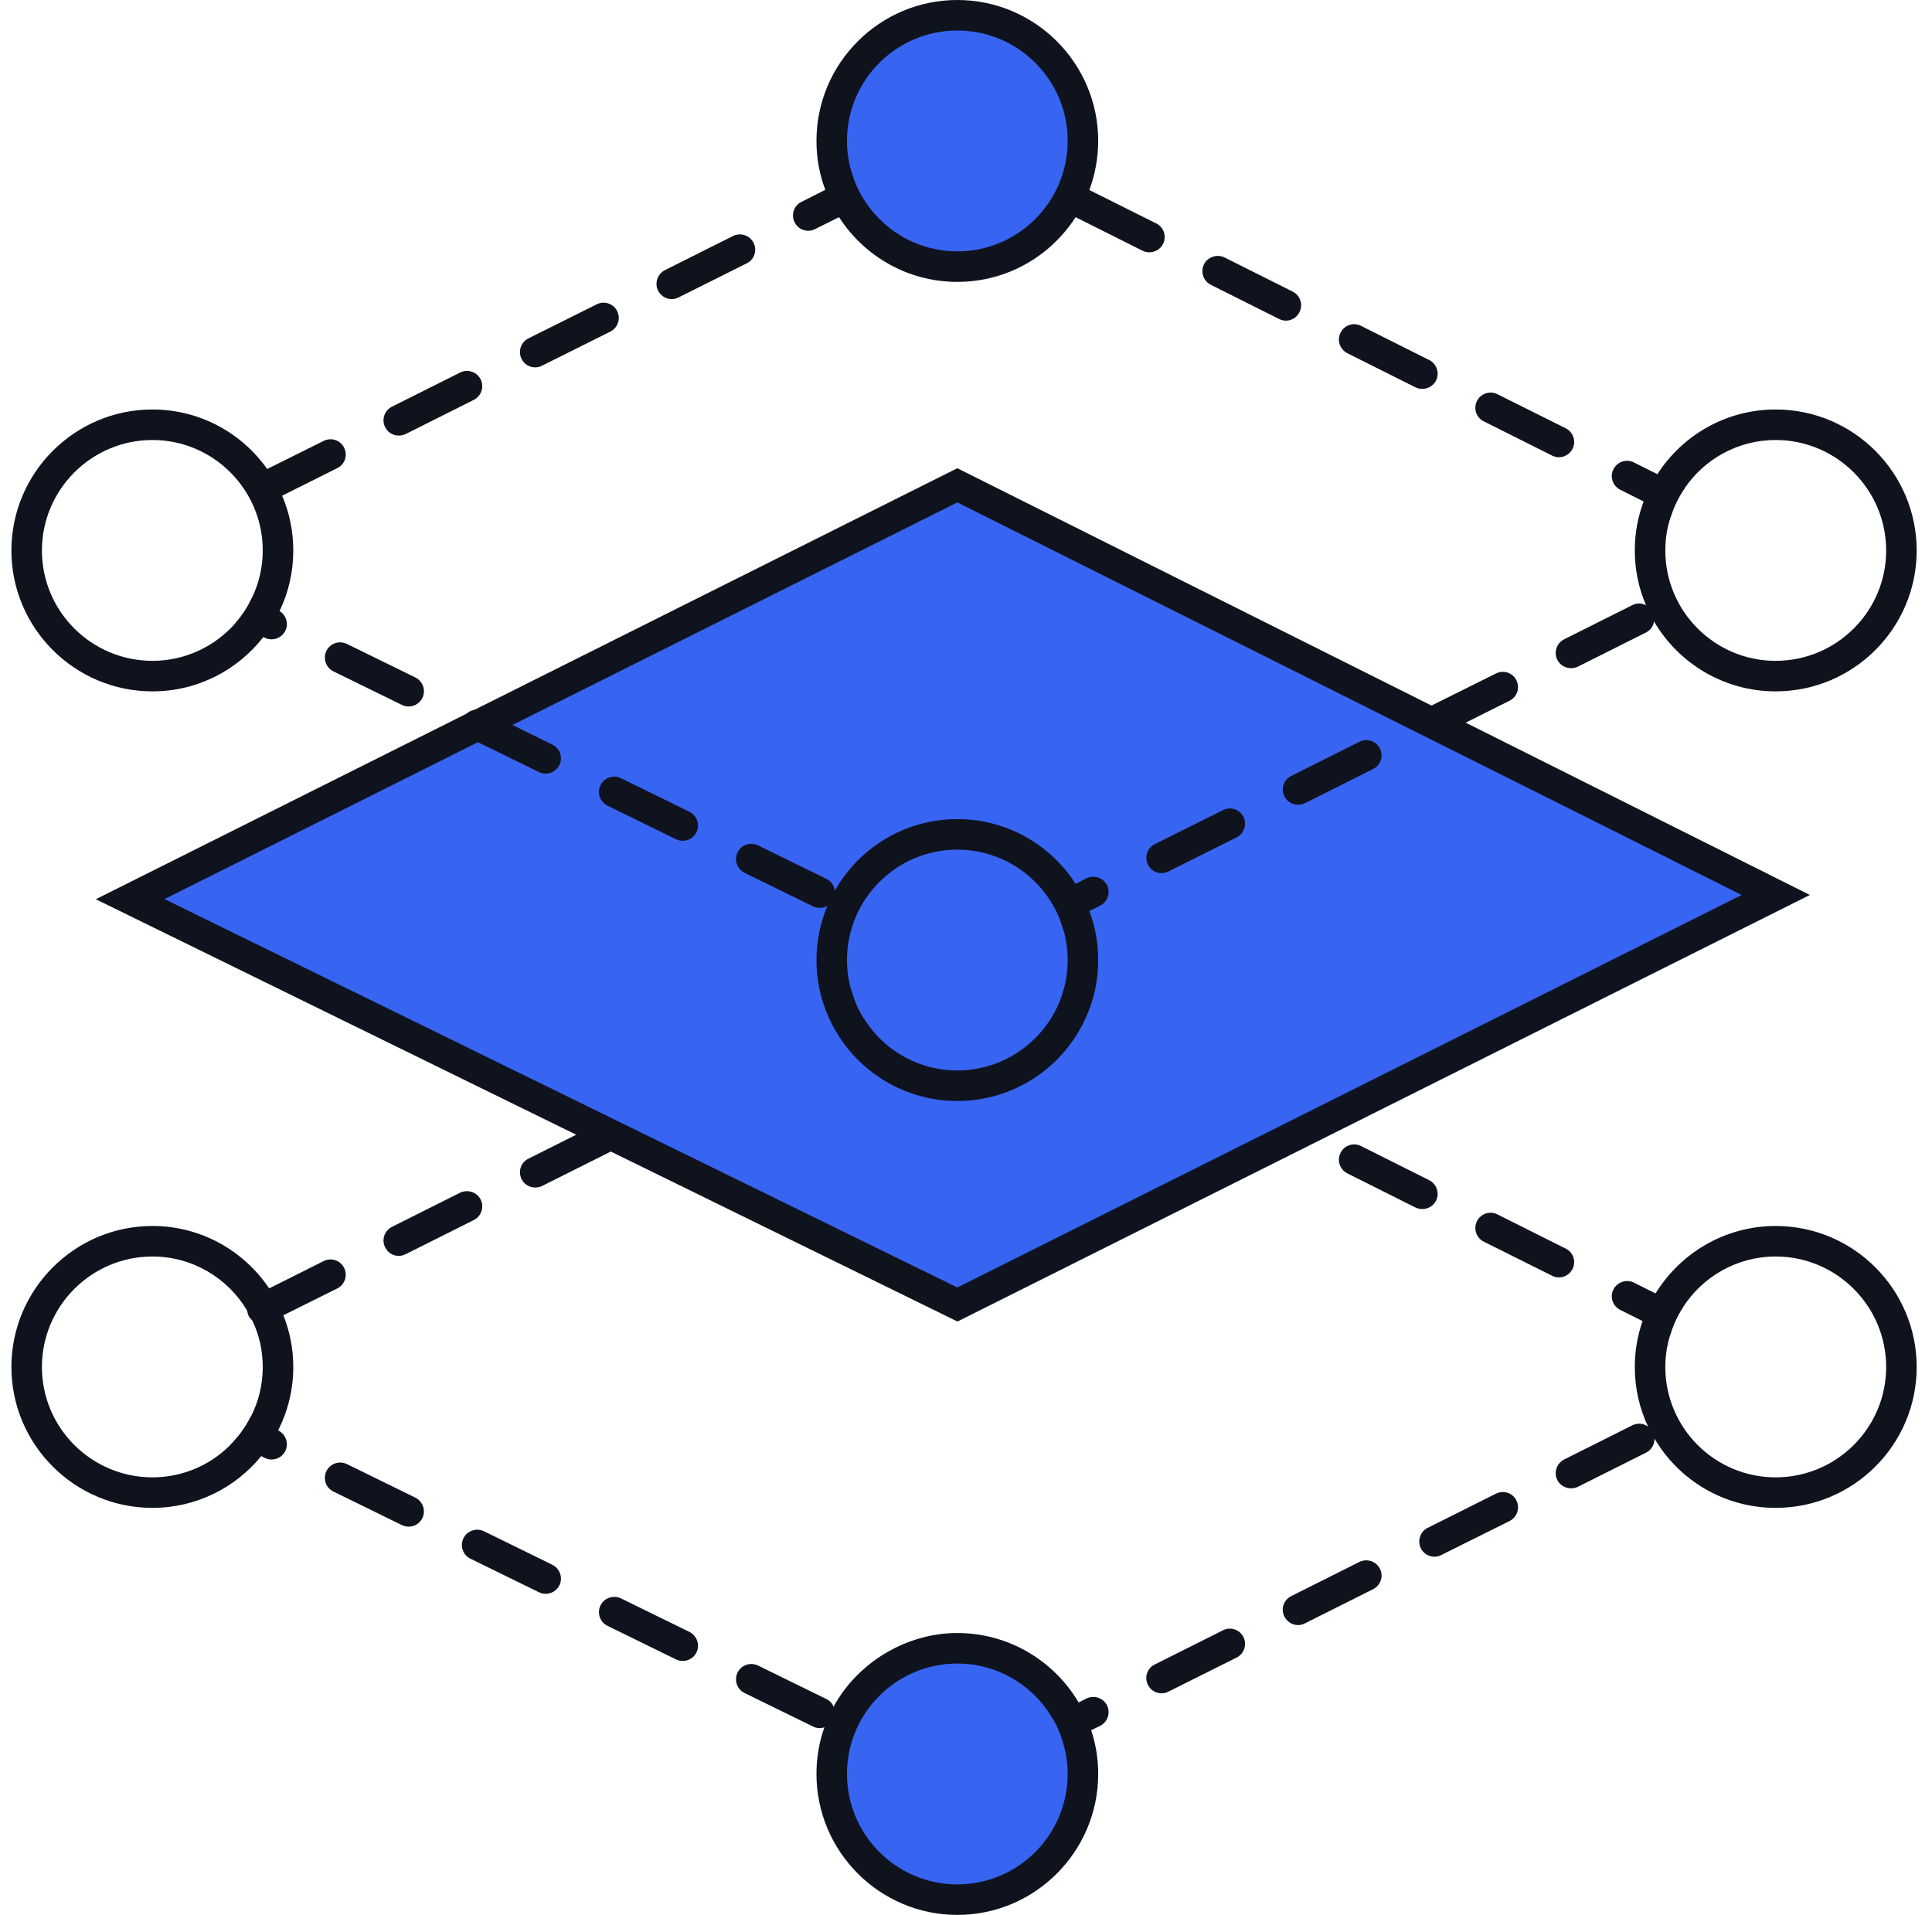
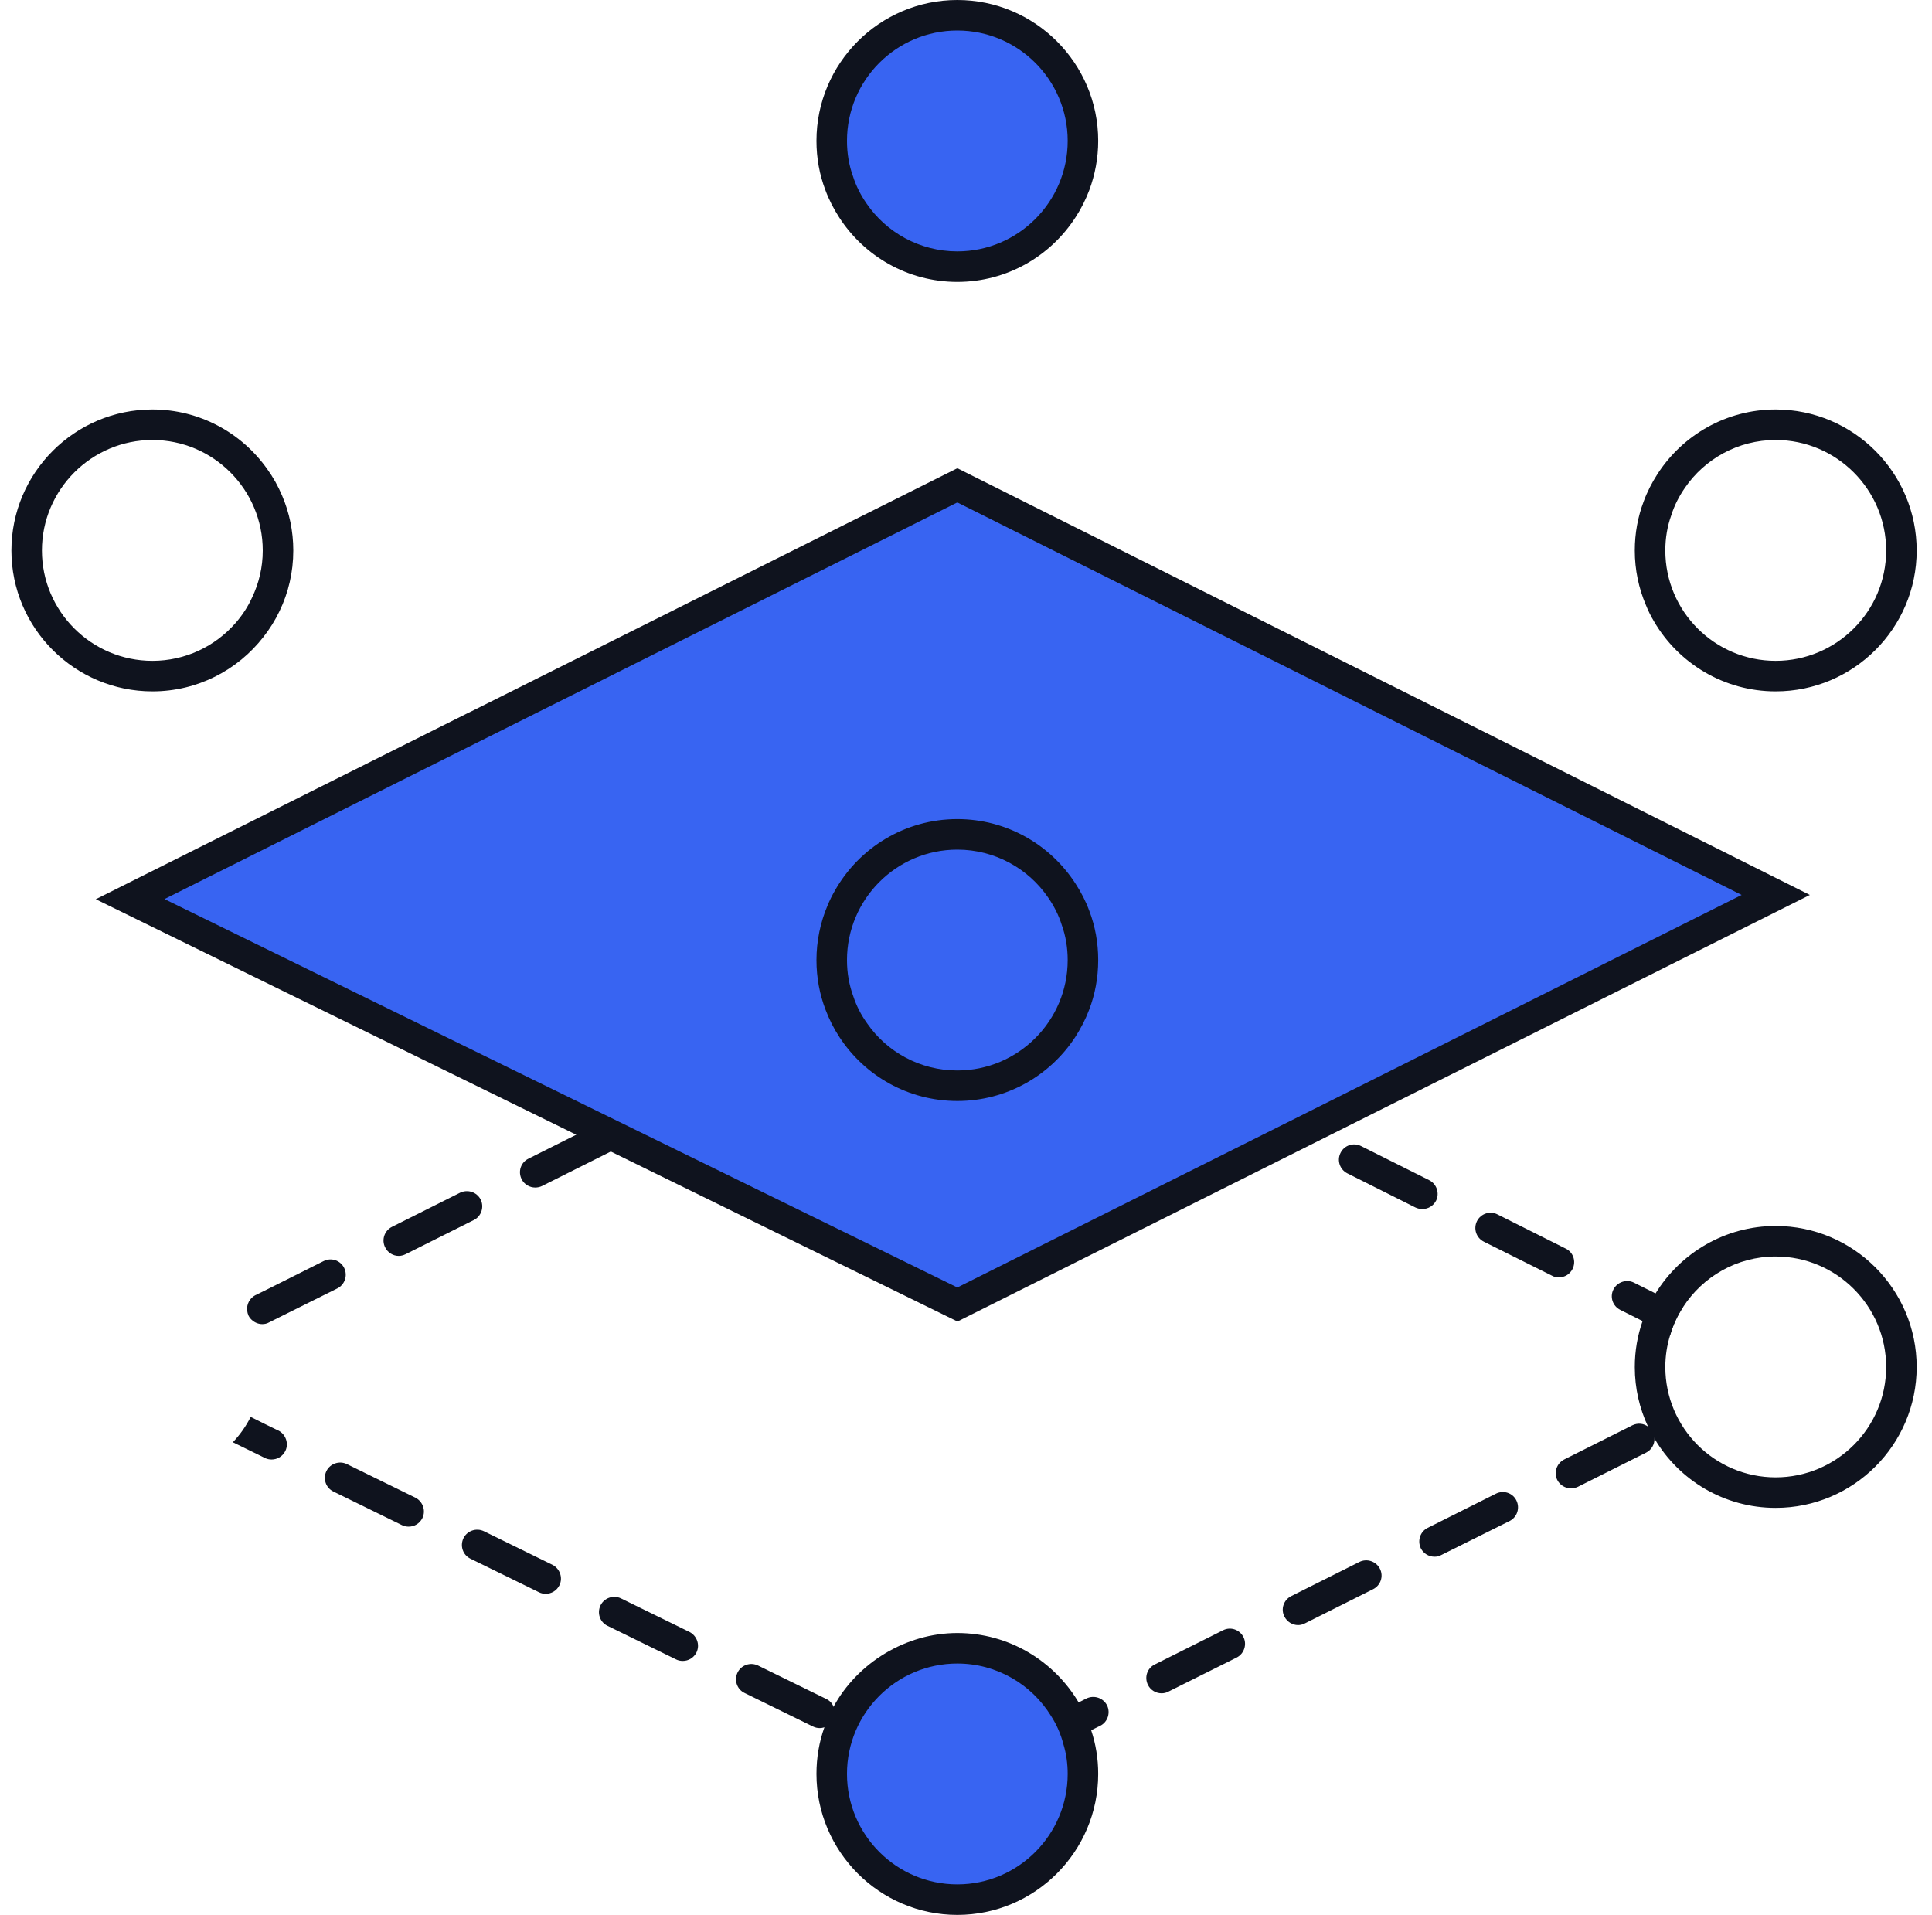
<svg xmlns="http://www.w3.org/2000/svg" width="113" height="112" viewBox="0 0 113 112" fill="none">
  <g clip-path="url(#clip0_4029_4077)">
    <path d="M56.359 103.306L52.351 101.342C51.904 101.128 51.369 101.315 51.155 101.752C50.94 102.199 51.119 102.734 51.565 102.949L55.573 104.912C55.698 104.975 55.832 105.002 55.966 105.002C56.296 105.002 56.609 104.823 56.769 104.502C56.983 104.064 56.796 103.529 56.359 103.306ZM64.749 99.744C64.526 99.306 63.991 99.128 63.544 99.342L63.089 99.574L62.295 99.967L61.482 100.378L59.554 101.342C59.117 101.565 58.938 102.101 59.153 102.538C59.313 102.85 59.626 103.038 59.956 103.038C60.09 103.038 60.224 103.002 60.358 102.94L62.197 102.02L63.018 101.61L63.821 101.199L64.348 100.94C64.785 100.726 64.964 100.181 64.749 99.744ZM48.753 99.824C48.682 99.637 48.539 99.476 48.343 99.378L44.335 97.414C43.888 97.2 43.353 97.387 43.139 97.825C42.924 98.271 43.103 98.807 43.549 99.021L47.557 100.985C47.682 101.047 47.816 101.074 47.95 101.074C48.039 101.074 48.137 101.056 48.218 101.029C48.441 100.967 48.637 100.806 48.753 100.574C48.869 100.333 48.869 100.056 48.753 99.824ZM72.73 95.754C72.507 95.308 71.971 95.129 71.534 95.352L67.543 97.352C67.097 97.566 66.919 98.102 67.142 98.548C67.294 98.86 67.615 99.039 67.936 99.039C68.07 99.039 68.213 99.012 68.338 98.941L72.328 96.95C72.766 96.727 72.944 96.191 72.73 95.754ZM40.327 95.45L36.319 93.487C35.873 93.272 35.337 93.46 35.123 93.897C34.908 94.344 35.087 94.879 35.533 95.093L39.541 97.057C39.666 97.12 39.8 97.146 39.934 97.146C40.264 97.146 40.577 96.968 40.737 96.647C40.952 96.209 40.764 95.674 40.327 95.45ZM80.71 91.755C80.487 91.317 79.951 91.139 79.514 91.353L75.524 93.353C75.077 93.576 74.899 94.111 75.122 94.549C75.283 94.861 75.595 95.049 75.925 95.049C76.059 95.049 76.193 95.013 76.318 94.951L80.308 92.951C80.755 92.728 80.933 92.192 80.71 91.755ZM32.311 91.523L28.303 89.559C27.857 89.345 27.321 89.532 27.107 89.969C26.892 90.416 27.071 90.951 27.517 91.166L31.525 93.129C31.65 93.192 31.784 93.219 31.918 93.219C32.248 93.219 32.561 93.04 32.721 92.719C32.936 92.281 32.748 91.746 32.311 91.523ZM88.69 87.756C88.476 87.318 87.94 87.14 87.494 87.363L83.504 89.362C83.067 89.577 82.888 90.112 83.102 90.559C83.263 90.871 83.575 91.05 83.906 91.05C84.04 91.05 84.174 91.023 84.298 90.951L88.297 88.961C88.735 88.738 88.913 88.202 88.69 87.756ZM24.295 87.595L20.287 85.631C19.841 85.417 19.305 85.605 19.091 86.042C18.877 86.488 19.055 87.024 19.501 87.238L23.509 89.202C23.634 89.264 23.768 89.291 23.902 89.291C24.232 89.291 24.545 89.113 24.706 88.791C24.92 88.354 24.732 87.818 24.295 87.595ZM96.679 83.766C96.608 83.632 96.51 83.516 96.394 83.444C96.135 83.248 95.787 83.212 95.474 83.364L91.484 85.364C91.047 85.587 90.868 86.122 91.082 86.56C91.243 86.872 91.556 87.05 91.886 87.05C92.02 87.05 92.154 87.024 92.288 86.961L96.278 84.962C96.599 84.801 96.778 84.471 96.769 84.141C96.769 84.016 96.742 83.882 96.679 83.766ZM16.279 83.667H16.27L15.467 83.275L14.663 82.873C14.387 83.418 14.038 83.917 13.619 84.355L14.458 84.765L15.279 85.167L15.493 85.274C15.618 85.337 15.752 85.364 15.886 85.364C16.216 85.364 16.529 85.185 16.69 84.864C16.904 84.426 16.716 83.891 16.279 83.667ZM97.626 76.053L96.831 75.651L95.564 75.018C95.126 74.803 94.591 74.982 94.367 75.419C94.144 75.857 94.323 76.392 94.769 76.615L96.876 77.669L97.688 78.079C97.858 77.499 98.108 76.955 98.438 76.455L97.626 76.053ZM20.126 74.152C19.903 73.715 19.376 73.536 18.93 73.759L15.743 75.357L14.949 75.75H14.94C14.601 75.928 14.413 76.294 14.458 76.66C14.467 76.758 14.494 76.857 14.538 76.955C14.592 77.062 14.663 77.151 14.753 77.222C14.913 77.365 15.127 77.446 15.342 77.446C15.476 77.446 15.61 77.419 15.735 77.347L15.77 77.33L16.573 76.928L19.733 75.357C20.171 75.134 20.349 74.598 20.126 74.152ZM91.573 73.027L87.583 71.028C87.146 70.804 86.61 70.983 86.387 71.42C86.164 71.867 86.343 72.402 86.789 72.625L90.779 74.616C90.904 74.687 91.038 74.714 91.172 74.714C91.502 74.714 91.814 74.536 91.975 74.223C92.198 73.777 92.02 73.241 91.573 73.027ZM28.115 70.162C27.892 69.724 27.357 69.546 26.91 69.76L22.92 71.76C22.483 71.983 22.304 72.518 22.527 72.956C22.679 73.268 22.992 73.456 23.322 73.456C23.456 73.456 23.59 73.42 23.724 73.357L27.714 71.358C28.151 71.144 28.33 70.599 28.115 70.162ZM83.593 69.028L79.603 67.029C79.157 66.805 78.621 66.993 78.407 67.43C78.184 67.868 78.362 68.403 78.8 68.626L82.79 70.626C82.924 70.688 83.058 70.715 83.192 70.715C83.522 70.715 83.834 70.537 83.995 70.224C84.209 69.787 84.031 69.251 83.593 69.028ZM36.096 66.172C35.873 65.725 35.337 65.547 34.9 65.77L34.703 65.868L33.703 66.368L30.909 67.769C30.463 67.984 30.285 68.519 30.508 68.966C30.66 69.278 30.981 69.457 31.302 69.457C31.436 69.457 31.579 69.43 31.704 69.367L35.694 67.368C35.694 67.368 35.712 67.359 35.721 67.35C36.015 67.189 36.185 66.895 36.194 66.591C36.194 66.448 36.167 66.305 36.096 66.172ZM75.943 65.324C75.863 65.199 75.756 65.1 75.613 65.029L71.623 63.038C71.177 62.815 70.641 62.994 70.418 63.431C70.204 63.877 70.382 64.413 70.82 64.636L74.069 66.261L74.81 66.627C74.917 66.689 75.033 66.716 75.14 66.716C75.167 66.725 75.184 66.725 75.211 66.725C75.515 66.725 75.8 66.573 75.952 66.305C75.979 66.279 75.997 66.261 76.006 66.234C76.157 65.931 76.122 65.582 75.943 65.324ZM44.076 62.173C43.853 61.735 43.326 61.557 42.88 61.78L38.89 63.77C38.452 63.994 38.274 64.529 38.488 64.966C38.649 65.279 38.961 65.466 39.291 65.466C39.425 65.466 39.559 65.431 39.684 65.368L43.683 63.369C44.12 63.154 44.299 62.619 44.076 62.173ZM67.624 61.039L63.696 59.075L63.634 59.039C63.321 58.879 62.973 58.923 62.714 59.129H62.705C62.598 59.209 62.5 59.316 62.438 59.441C62.375 59.575 62.339 59.709 62.339 59.852C62.339 60.182 62.527 60.477 62.839 60.637L62.884 60.664L66.829 62.637C66.954 62.699 67.097 62.726 67.231 62.726C67.552 62.726 67.874 62.547 68.025 62.235C68.249 61.798 68.07 61.262 67.624 61.039ZM52.065 58.182C51.842 57.736 51.306 57.558 50.86 57.781L49.905 58.263L49.084 58.664L48.289 59.066L46.87 59.78C46.432 60.003 46.254 60.539 46.477 60.976C46.629 61.289 46.941 61.467 47.272 61.467C47.406 61.467 47.539 61.441 47.673 61.378L49.102 60.664L49.896 60.262L50.717 59.852L51.663 59.379C52.101 59.155 52.279 58.62 52.065 58.182ZM59.644 57.04L56.609 55.522L56.394 55.415C56.144 55.29 55.841 55.29 55.591 55.415L54.859 55.781C54.618 55.906 54.448 56.12 54.395 56.361C54.341 56.558 54.359 56.781 54.457 56.986C54.681 57.424 55.216 57.602 55.654 57.379L55.993 57.209L58.849 58.638C58.974 58.7 59.108 58.736 59.242 58.736C59.572 58.736 59.885 58.557 60.045 58.245C60.269 57.799 60.09 57.263 59.644 57.04Z" fill="#0F131E" />
    <path d="M103.856 52.345L55.993 76.294L7.611 52.595L55.993 28.386L103.856 52.345Z" fill="#3864F2" />
    <path d="M85.727 42.267L83.727 41.267L55.993 27.386L27.732 41.526L27.312 41.731L5.603 52.595L33.703 66.368L35.721 67.35L56.002 77.294L105.856 52.345L85.727 42.267ZM74.069 66.261L55.993 75.303L9.62 52.586L27.955 43.409L29.972 42.401L55.993 29.386L101.866 52.345L75.943 65.324L74.069 66.261Z" fill="#0F131E" />
-     <path d="M56.609 55.523C56.537 55.442 56.457 55.38 56.359 55.335L52.351 53.371C51.904 53.157 51.369 53.336 51.155 53.782C50.94 54.228 51.119 54.755 51.565 54.978L54.395 56.362L55.573 56.942C55.698 57.004 55.832 57.031 55.966 57.031C56.296 57.031 56.609 56.844 56.769 56.531C56.939 56.183 56.859 55.781 56.609 55.523ZM64.749 51.773C64.526 51.336 63.991 51.157 63.544 51.372L62.911 51.693L62.116 52.086L61.304 52.496L59.554 53.371C59.117 53.594 58.938 54.13 59.153 54.567C59.313 54.88 59.626 55.058 59.956 55.058C60.09 55.058 60.224 55.032 60.358 54.969L62.098 54.094L62.911 53.693L63.714 53.282L64.348 52.969C64.785 52.746 64.964 52.211 64.749 51.773ZM48.825 52.104C48.798 51.809 48.62 51.541 48.343 51.407L44.335 49.444C43.888 49.229 43.353 49.408 43.139 49.854C42.924 50.3 43.103 50.827 43.549 51.05L47.557 53.014C47.682 53.077 47.816 53.103 47.95 53.103C48.111 53.103 48.262 53.059 48.396 52.978C48.548 52.898 48.673 52.764 48.753 52.603C48.834 52.443 48.852 52.273 48.825 52.104ZM72.73 47.774C72.507 47.337 71.971 47.158 71.534 47.382L67.543 49.372C67.097 49.595 66.919 50.131 67.142 50.577C67.294 50.89 67.615 51.068 67.936 51.068C68.07 51.068 68.213 51.032 68.338 50.97L72.328 48.979C72.766 48.756 72.944 48.221 72.73 47.774ZM40.327 47.48L36.319 45.516C35.873 45.302 35.337 45.48 35.123 45.926C34.908 46.373 35.087 46.9 35.533 47.123L39.541 49.087C39.666 49.149 39.8 49.176 39.934 49.176C40.264 49.176 40.577 48.988 40.737 48.676C40.952 48.23 40.764 47.694 40.327 47.48ZM80.71 43.784C80.487 43.338 79.951 43.159 79.514 43.383L75.524 45.382C75.077 45.605 74.899 46.141 75.122 46.578C75.283 46.891 75.595 47.069 75.925 47.069C76.059 47.069 76.193 47.042 76.318 46.98L80.308 44.98C80.755 44.757 80.933 44.222 80.71 43.784ZM32.311 43.552L29.972 42.401L28.963 41.91L28.303 41.588C28.115 41.499 27.91 41.481 27.732 41.526C27.571 41.553 27.428 41.615 27.312 41.731C27.223 41.803 27.16 41.892 27.107 41.999C26.973 42.276 26.991 42.579 27.134 42.82C27.223 42.99 27.348 43.106 27.517 43.195L27.955 43.409L31.525 45.159C31.65 45.221 31.784 45.248 31.918 45.248C32.248 45.248 32.561 45.061 32.721 44.748C32.936 44.302 32.748 43.766 32.311 43.552ZM88.69 39.785C88.476 39.348 87.94 39.169 87.494 39.392L83.727 41.267L83.504 41.383C83.272 41.499 83.12 41.695 83.058 41.928C82.986 42.151 82.995 42.374 83.102 42.588C83.263 42.901 83.575 43.079 83.906 43.079C84.04 43.079 84.174 43.043 84.298 42.981L84.727 42.767L88.297 40.981C88.735 40.767 88.913 40.231 88.69 39.785ZM24.295 39.624L20.287 37.661C19.841 37.446 19.305 37.625 19.091 38.071C18.877 38.518 19.055 39.044 19.501 39.267L23.509 41.231C23.634 41.294 23.768 41.321 23.902 41.321C24.232 41.321 24.545 41.133 24.706 40.821C24.92 40.374 24.732 39.839 24.295 39.624ZM96.679 35.795C96.59 35.617 96.438 35.474 96.269 35.402C96.028 35.268 95.733 35.26 95.474 35.393L91.484 37.393C91.047 37.607 90.868 38.152 91.082 38.589C91.243 38.901 91.556 39.08 91.886 39.08C92.02 39.08 92.154 39.053 92.288 38.991L96.278 36.991C96.537 36.857 96.706 36.616 96.742 36.349C96.787 36.17 96.769 35.974 96.679 35.795ZM16.35 35.742C16.35 35.742 16.306 35.706 16.279 35.697L15.556 35.34L14.744 34.947C14.494 35.501 14.155 36.009 13.762 36.456L14.592 36.866L15.404 37.259L15.493 37.304C15.618 37.366 15.752 37.393 15.886 37.393C16.216 37.393 16.529 37.205 16.69 36.893C16.895 36.474 16.734 35.974 16.35 35.742ZM97.733 28.136H97.724L96.938 27.735L95.564 27.047C95.126 26.824 94.591 27.003 94.367 27.449C94.144 27.886 94.323 28.422 94.769 28.645L96.135 29.332L96.938 29.734L97.751 30.136C97.929 29.564 98.206 29.029 98.545 28.538L97.733 28.136ZM20.126 26.181C19.903 25.744 19.376 25.565 18.93 25.788L15.627 27.431L14.94 27.779C14.94 27.779 14.869 27.815 14.842 27.842C14.476 28.091 14.333 28.574 14.538 28.984C14.699 29.297 15.011 29.475 15.342 29.475C15.467 29.475 15.583 29.448 15.699 29.386C15.708 29.386 15.726 29.386 15.735 29.377L16.502 28.993L19.733 27.377C20.171 27.163 20.349 26.628 20.126 26.181ZM91.573 25.048L87.583 23.057C87.146 22.834 86.61 23.012 86.387 23.45C86.164 23.896 86.343 24.432 86.789 24.646L90.779 26.645C90.904 26.708 91.038 26.744 91.172 26.744C91.502 26.744 91.814 26.565 91.975 26.253C92.198 25.806 92.02 25.271 91.573 25.048ZM28.115 22.191C27.892 21.745 27.357 21.566 26.91 21.79L22.92 23.789C22.483 24.012 22.304 24.548 22.527 24.985C22.679 25.298 22.992 25.476 23.322 25.476C23.456 25.476 23.59 25.449 23.724 25.387L27.714 23.387C28.151 23.164 28.33 22.628 28.115 22.191ZM83.593 21.058L79.603 19.058C79.157 18.835 78.621 19.013 78.407 19.46C78.184 19.897 78.362 20.433 78.8 20.656L82.79 22.655C82.924 22.718 83.058 22.745 83.192 22.745C83.522 22.745 83.834 22.566 83.995 22.254C84.209 21.816 84.031 21.281 83.593 21.058ZM36.096 18.192C35.873 17.755 35.337 17.576 34.9 17.799L30.909 19.79C30.463 20.013 30.285 20.549 30.508 20.995C30.66 21.307 30.981 21.486 31.302 21.486C31.436 21.486 31.579 21.459 31.704 21.388L35.694 19.397C36.14 19.174 36.319 18.638 36.096 18.192ZM75.613 17.058L71.623 15.059C71.177 14.845 70.641 15.023 70.418 15.461C70.204 15.907 70.382 16.442 70.82 16.657L74.81 18.656C74.944 18.719 75.077 18.755 75.211 18.755C75.542 18.755 75.854 18.567 76.006 18.255C76.229 17.817 76.05 17.282 75.613 17.058ZM44.076 14.202C43.853 13.765 43.326 13.586 42.88 13.8L38.89 15.8C38.452 16.023 38.274 16.559 38.488 16.996C38.649 17.308 38.961 17.496 39.291 17.496C39.425 17.496 39.559 17.46 39.684 17.398L43.683 15.398C44.12 15.184 44.299 14.639 44.076 14.202ZM67.624 13.068L63.714 11.113L63.634 11.069C63.339 10.917 62.991 10.953 62.741 11.131C62.616 11.212 62.509 11.328 62.438 11.47C62.366 11.613 62.331 11.774 62.348 11.926C62.357 12.229 62.545 12.515 62.839 12.667L62.911 12.702L66.829 14.666C66.954 14.729 67.097 14.755 67.231 14.755C67.552 14.755 67.874 14.577 68.025 14.264C68.249 13.827 68.07 13.283 67.624 13.068ZM52.065 10.212C51.842 9.766 51.306 9.587 50.86 9.81L49.887 10.301L49.075 10.703L48.271 11.104L46.87 11.81C46.432 12.024 46.254 12.559 46.477 13.006C46.629 13.318 46.941 13.497 47.272 13.497C47.406 13.497 47.539 13.47 47.673 13.399L49.075 12.702L49.86 12.301L50.672 11.899L51.654 11.408C52.092 11.185 52.27 10.649 52.056 10.212H52.065ZM59.644 9.069L56.394 7.445C56.144 7.32 55.841 7.32 55.591 7.445L54.859 7.811C54.413 8.034 54.234 8.569 54.457 9.007C54.681 9.453 55.216 9.632 55.654 9.409L55.993 9.239L58.849 10.667C58.974 10.73 59.108 10.765 59.242 10.765C59.572 10.765 59.885 10.578 60.045 10.265C60.269 9.828 60.09 9.292 59.644 9.069Z" fill="#0F131E" />
    <path d="M56.002 48.801H55.993C51.935 48.801 48.646 52.09 48.646 56.147V56.156C48.646 60.214 51.935 63.503 55.993 63.503H56.002C60.059 63.503 63.348 60.214 63.348 56.156V56.147C63.348 52.09 60.059 48.801 56.002 48.801Z" fill="#3864F2" />
    <path d="M63.714 53.282C63.509 52.72 63.232 52.184 62.911 51.693C61.447 49.417 58.894 47.908 55.993 47.908C52.922 47.908 50.235 49.595 48.825 52.104C48.664 52.38 48.521 52.675 48.396 52.978C47.986 53.951 47.754 55.032 47.754 56.156C47.754 57.183 47.941 58.165 48.289 59.066C48.503 59.629 48.771 60.164 49.102 60.664C50.574 62.913 53.109 64.395 55.993 64.395C58.876 64.395 61.411 62.913 62.884 60.664C63.205 60.164 63.482 59.638 63.696 59.075C64.044 58.174 64.232 57.183 64.232 56.156C64.232 55.13 64.053 54.175 63.714 53.282ZM55.993 62.61C53.806 62.61 51.869 61.521 50.717 59.852C50.369 59.37 50.092 58.834 49.905 58.263C49.664 57.602 49.539 56.897 49.539 56.156C49.539 52.595 52.431 49.694 55.993 49.694C58.197 49.694 60.152 50.809 61.304 52.496C61.643 52.987 61.92 53.523 62.098 54.094C62.331 54.737 62.447 55.433 62.447 56.156C62.447 59.709 59.554 62.61 55.993 62.61Z" fill="#0F131E" />
-     <path d="M56.002 0.893H55.993C51.935 0.893 48.646 4.182 48.646 8.239V8.248C48.646 12.305 51.935 15.595 55.993 15.595H56.002C60.059 15.595 63.348 12.305 63.348 8.248V8.239C63.348 4.182 60.059 0.893 56.002 0.893Z" fill="#3864F2" />
+     <path d="M56.002 0.893H55.993C51.935 0.893 48.646 4.182 48.646 8.239C48.646 12.305 51.935 15.595 55.993 15.595H56.002C60.059 15.595 63.348 12.305 63.348 8.248V8.239C63.348 4.182 60.059 0.893 56.002 0.893Z" fill="#3864F2" />
    <path d="M55.993 0C51.449 0 47.754 3.696 47.754 8.239C47.754 9.248 47.932 10.212 48.271 11.104C48.477 11.667 48.753 12.202 49.075 12.702C50.539 14.979 53.092 16.487 55.993 16.487C58.894 16.487 61.447 14.979 62.911 12.702C63.232 12.211 63.5 11.676 63.714 11.113C64.044 10.221 64.232 9.248 64.232 8.239C64.232 3.696 60.536 0 55.993 0ZM55.993 14.702C53.788 14.702 51.833 13.586 50.681 11.899C50.342 11.408 50.066 10.872 49.887 10.301C49.655 9.658 49.539 8.962 49.539 8.239C49.539 4.677 52.431 1.785 55.993 1.785C59.554 1.785 62.447 4.677 62.447 8.239C62.447 11.801 59.554 14.702 55.993 14.702Z" fill="#0F131E" />
    <path d="M56.002 96.406H55.993C51.935 96.406 48.646 99.695 48.646 103.752V103.761C48.646 107.818 51.935 111.107 55.993 111.107H56.002C60.059 111.107 63.348 107.818 63.348 103.761V103.752C63.348 99.695 60.059 96.406 56.002 96.406Z" fill="#3864F2" />
    <path d="M63.821 101.199C63.634 100.628 63.393 100.083 63.089 99.575C61.652 97.147 59.01 95.513 55.993 95.513C52.976 95.513 50.146 97.263 48.753 99.824C48.548 100.208 48.361 100.61 48.218 101.029C47.914 101.877 47.754 102.797 47.754 103.752C47.754 108.296 51.449 112 55.993 112C60.536 112 64.232 108.296 64.232 103.752C64.232 102.859 64.089 102.002 63.821 101.199ZM55.993 110.215C52.431 110.215 49.539 107.314 49.539 103.752C49.539 100.19 52.431 97.298 55.993 97.298C58.314 97.298 60.349 98.53 61.483 100.378C61.804 100.878 62.045 101.431 62.197 102.02C62.366 102.574 62.447 103.154 62.447 103.752C62.447 107.314 59.554 110.215 55.993 110.215Z" fill="#0F131E" />
    <path d="M16.502 28.993C16.27 28.44 15.976 27.913 15.627 27.431C14.137 25.324 11.682 23.95 8.915 23.95C4.371 23.95 0.667 27.654 0.667 32.198C0.667 36.741 4.371 40.437 8.915 40.437C11.548 40.437 13.896 39.196 15.404 37.259C15.77 36.795 16.091 36.286 16.35 35.741C16.868 34.67 17.154 33.465 17.154 32.198C17.154 31.064 16.922 29.975 16.502 28.993ZM14.744 34.947C14.494 35.5 14.155 36.009 13.762 36.456C12.575 37.803 10.843 38.651 8.915 38.651C5.353 38.651 2.452 35.759 2.452 32.198C2.452 28.636 5.353 25.735 8.915 25.735C12.476 25.735 15.368 28.636 15.368 32.198C15.368 33.179 15.145 34.108 14.744 34.947Z" fill="#0F131E" />
    <path d="M103.856 23.95C100.955 23.95 98.402 25.458 96.938 27.734C96.617 28.234 96.34 28.77 96.135 29.332C95.796 30.225 95.617 31.189 95.617 32.198C95.617 33.331 95.849 34.411 96.269 35.393C96.403 35.733 96.563 36.045 96.742 36.348C98.17 38.794 100.83 40.437 103.856 40.437C108.409 40.437 112.104 36.741 112.104 32.198C112.104 27.654 108.409 23.95 103.856 23.95ZM103.856 38.651C100.295 38.651 97.402 35.759 97.402 32.198C97.402 31.475 97.519 30.778 97.751 30.136C97.929 29.564 98.206 29.029 98.545 28.538C99.697 26.851 101.651 25.735 103.856 25.735C107.418 25.735 110.319 28.636 110.319 32.198C110.319 35.759 107.418 38.651 103.856 38.651Z" fill="#0F131E" />
-     <path d="M16.573 76.928C16.359 76.375 16.074 75.848 15.743 75.357C14.271 73.161 11.762 71.706 8.915 71.706C4.371 71.706 0.667 75.41 0.667 79.954C0.667 84.498 4.371 88.193 8.915 88.193C11.476 88.193 13.771 87.015 15.279 85.167C15.663 84.703 15.993 84.203 16.27 83.659C16.832 82.543 17.154 81.284 17.154 79.954C17.154 78.883 16.948 77.865 16.573 76.928ZM14.663 82.873C14.387 83.418 14.038 83.917 13.619 84.355C12.45 85.622 10.771 86.408 8.915 86.408C5.353 86.408 2.452 83.516 2.452 79.954C2.452 76.392 5.353 73.491 8.915 73.491C11.271 73.491 13.342 74.768 14.458 76.66C14.574 76.839 14.672 77.026 14.752 77.223C15.154 78.053 15.368 78.981 15.368 79.954C15.368 81.007 15.118 81.998 14.663 82.873Z" fill="#0F131E" />
    <path d="M103.856 71.706C100.893 71.706 98.286 73.286 96.831 75.651C96.528 76.151 96.269 76.696 96.072 77.267C95.778 78.106 95.617 79.008 95.617 79.954C95.617 81.204 95.894 82.382 96.394 83.444C96.51 83.685 96.635 83.917 96.769 84.141C98.197 86.569 100.839 88.193 103.856 88.193C108.409 88.193 112.104 84.498 112.104 79.954C112.104 75.41 108.409 71.706 103.856 71.706ZM103.856 86.408C100.295 86.408 97.402 83.516 97.402 79.954C97.402 79.302 97.501 78.678 97.688 78.079C97.858 77.499 98.108 76.955 98.438 76.455C99.581 74.679 101.58 73.491 103.856 73.491C107.418 73.491 110.319 76.392 110.319 79.954C110.319 83.516 107.418 86.408 103.856 86.408Z" fill="#0F131E" />
  </g>
  <defs>
    <clipPath id="clip0_4029_4077">
      <rect width="111.438" height="112" fill="white" transform="translate(0.667)" />
    </clipPath>
  </defs>
</svg>